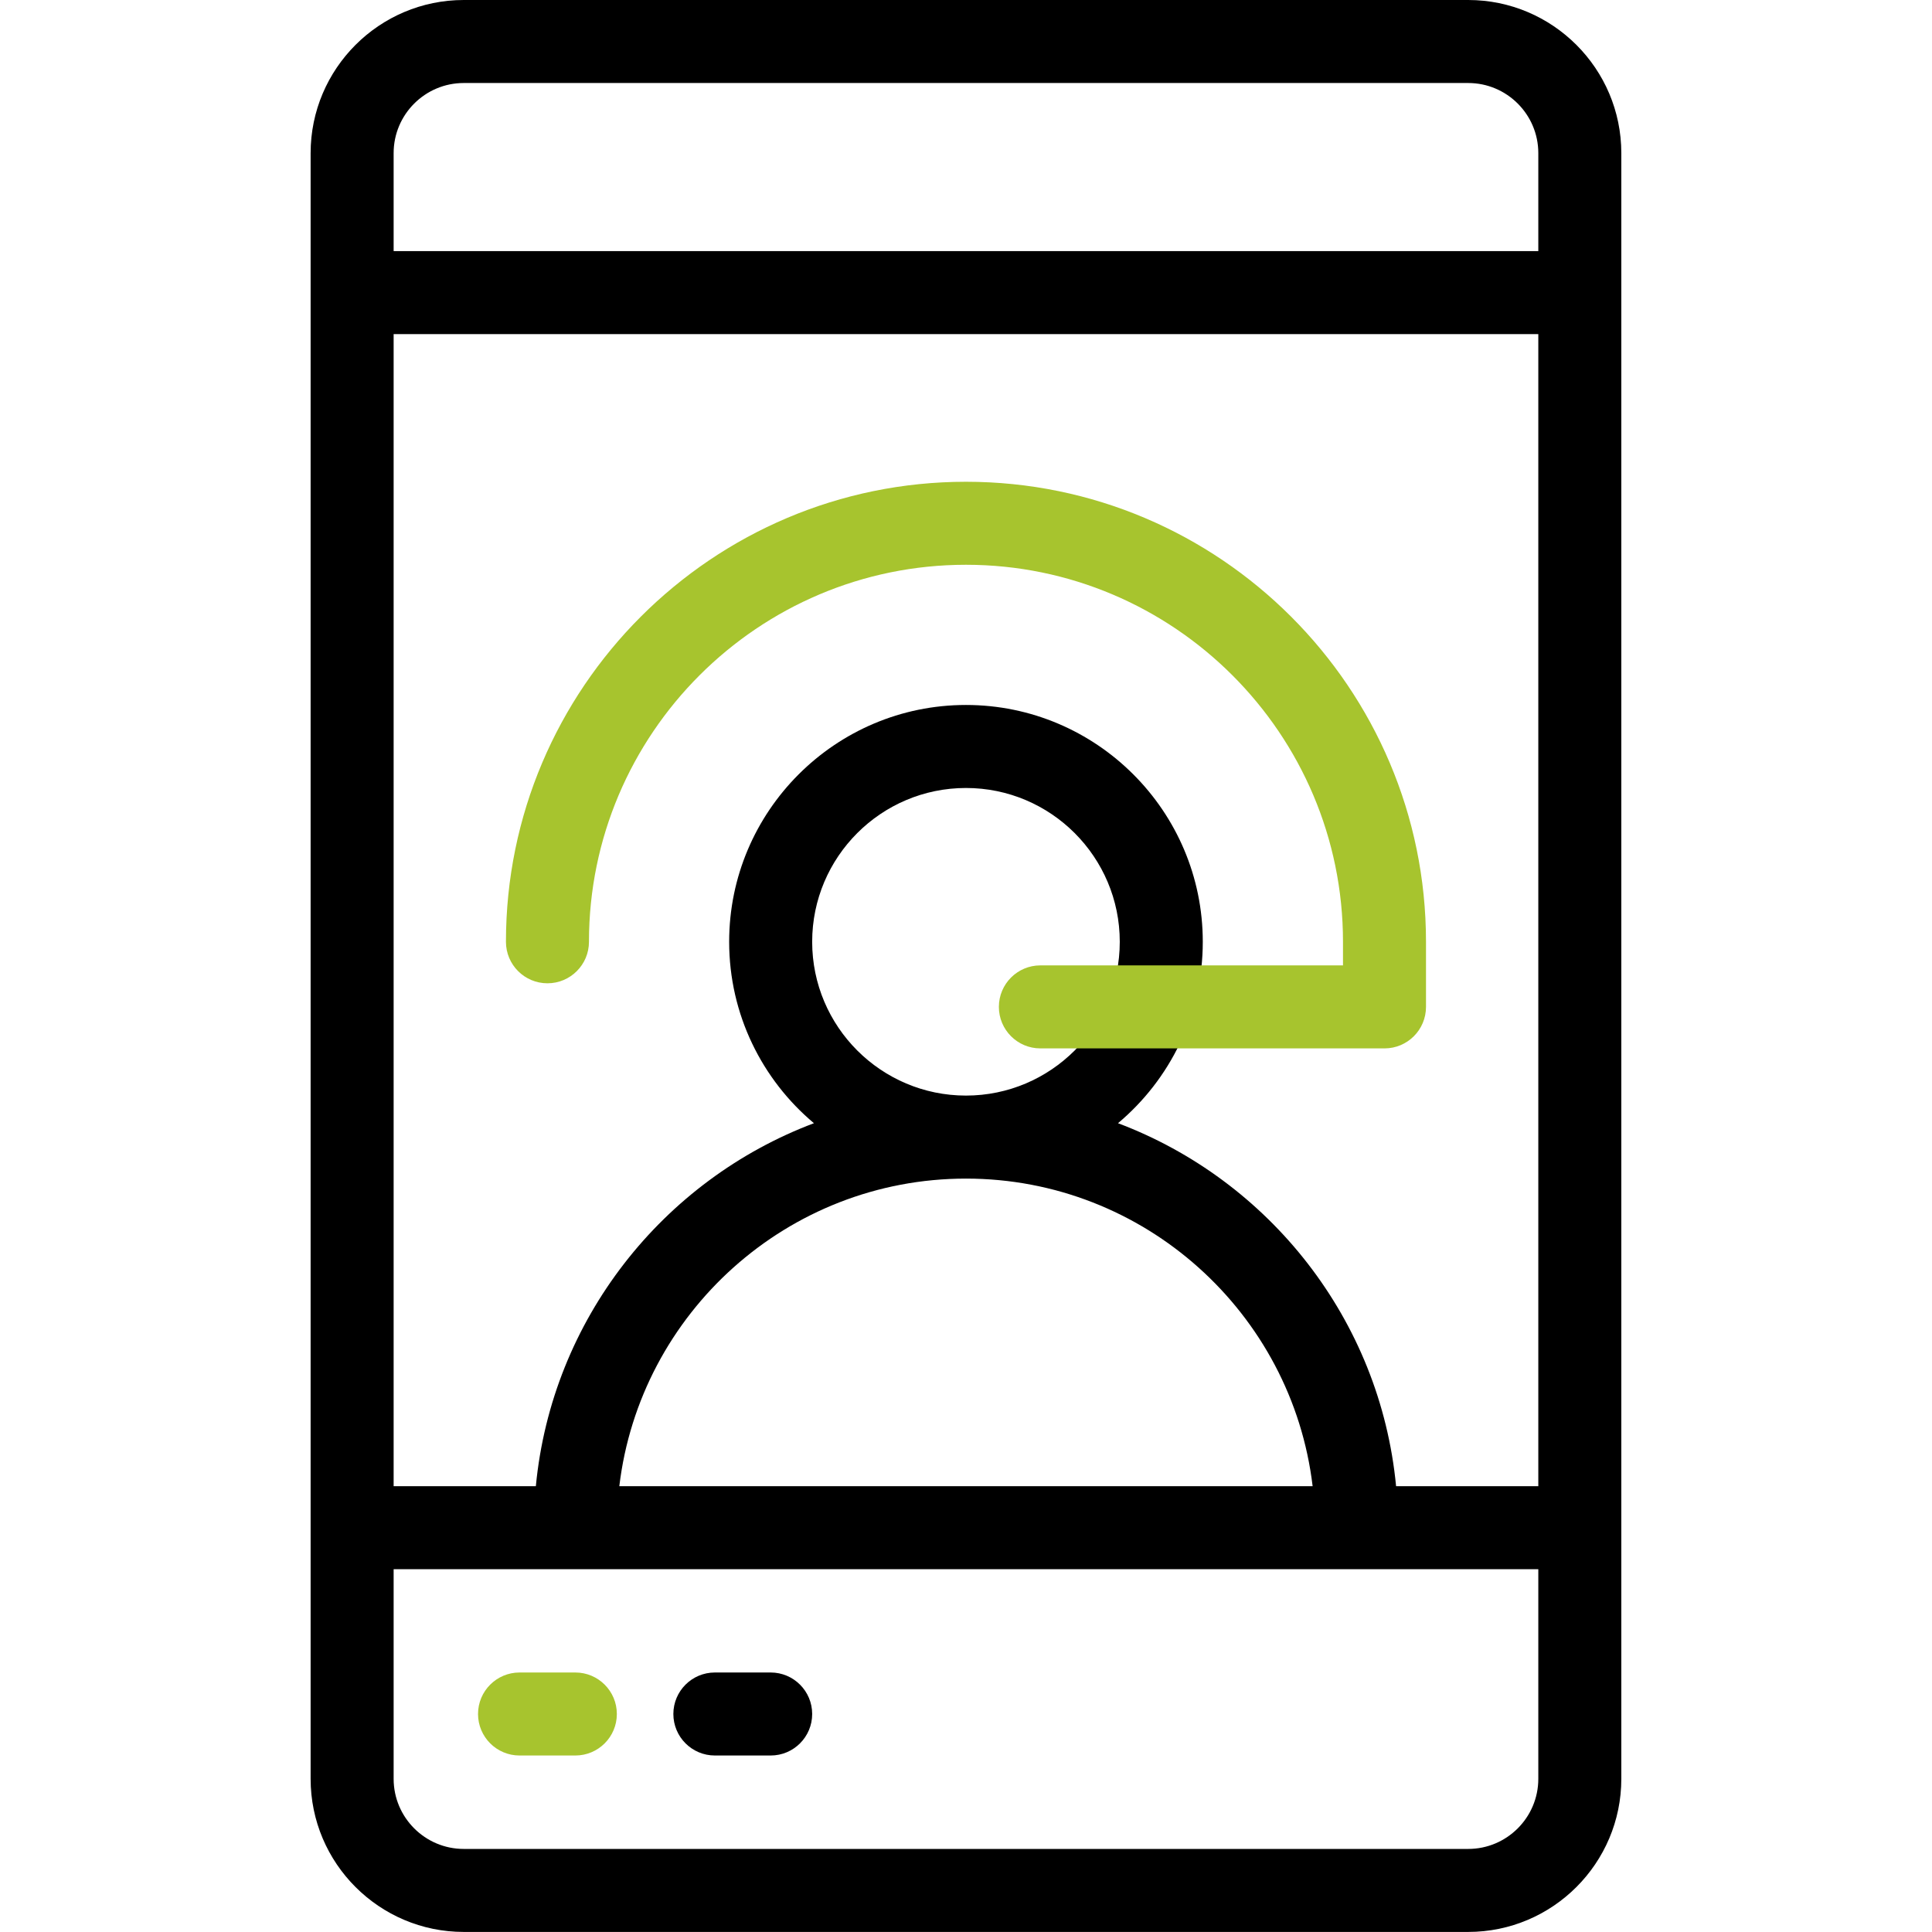
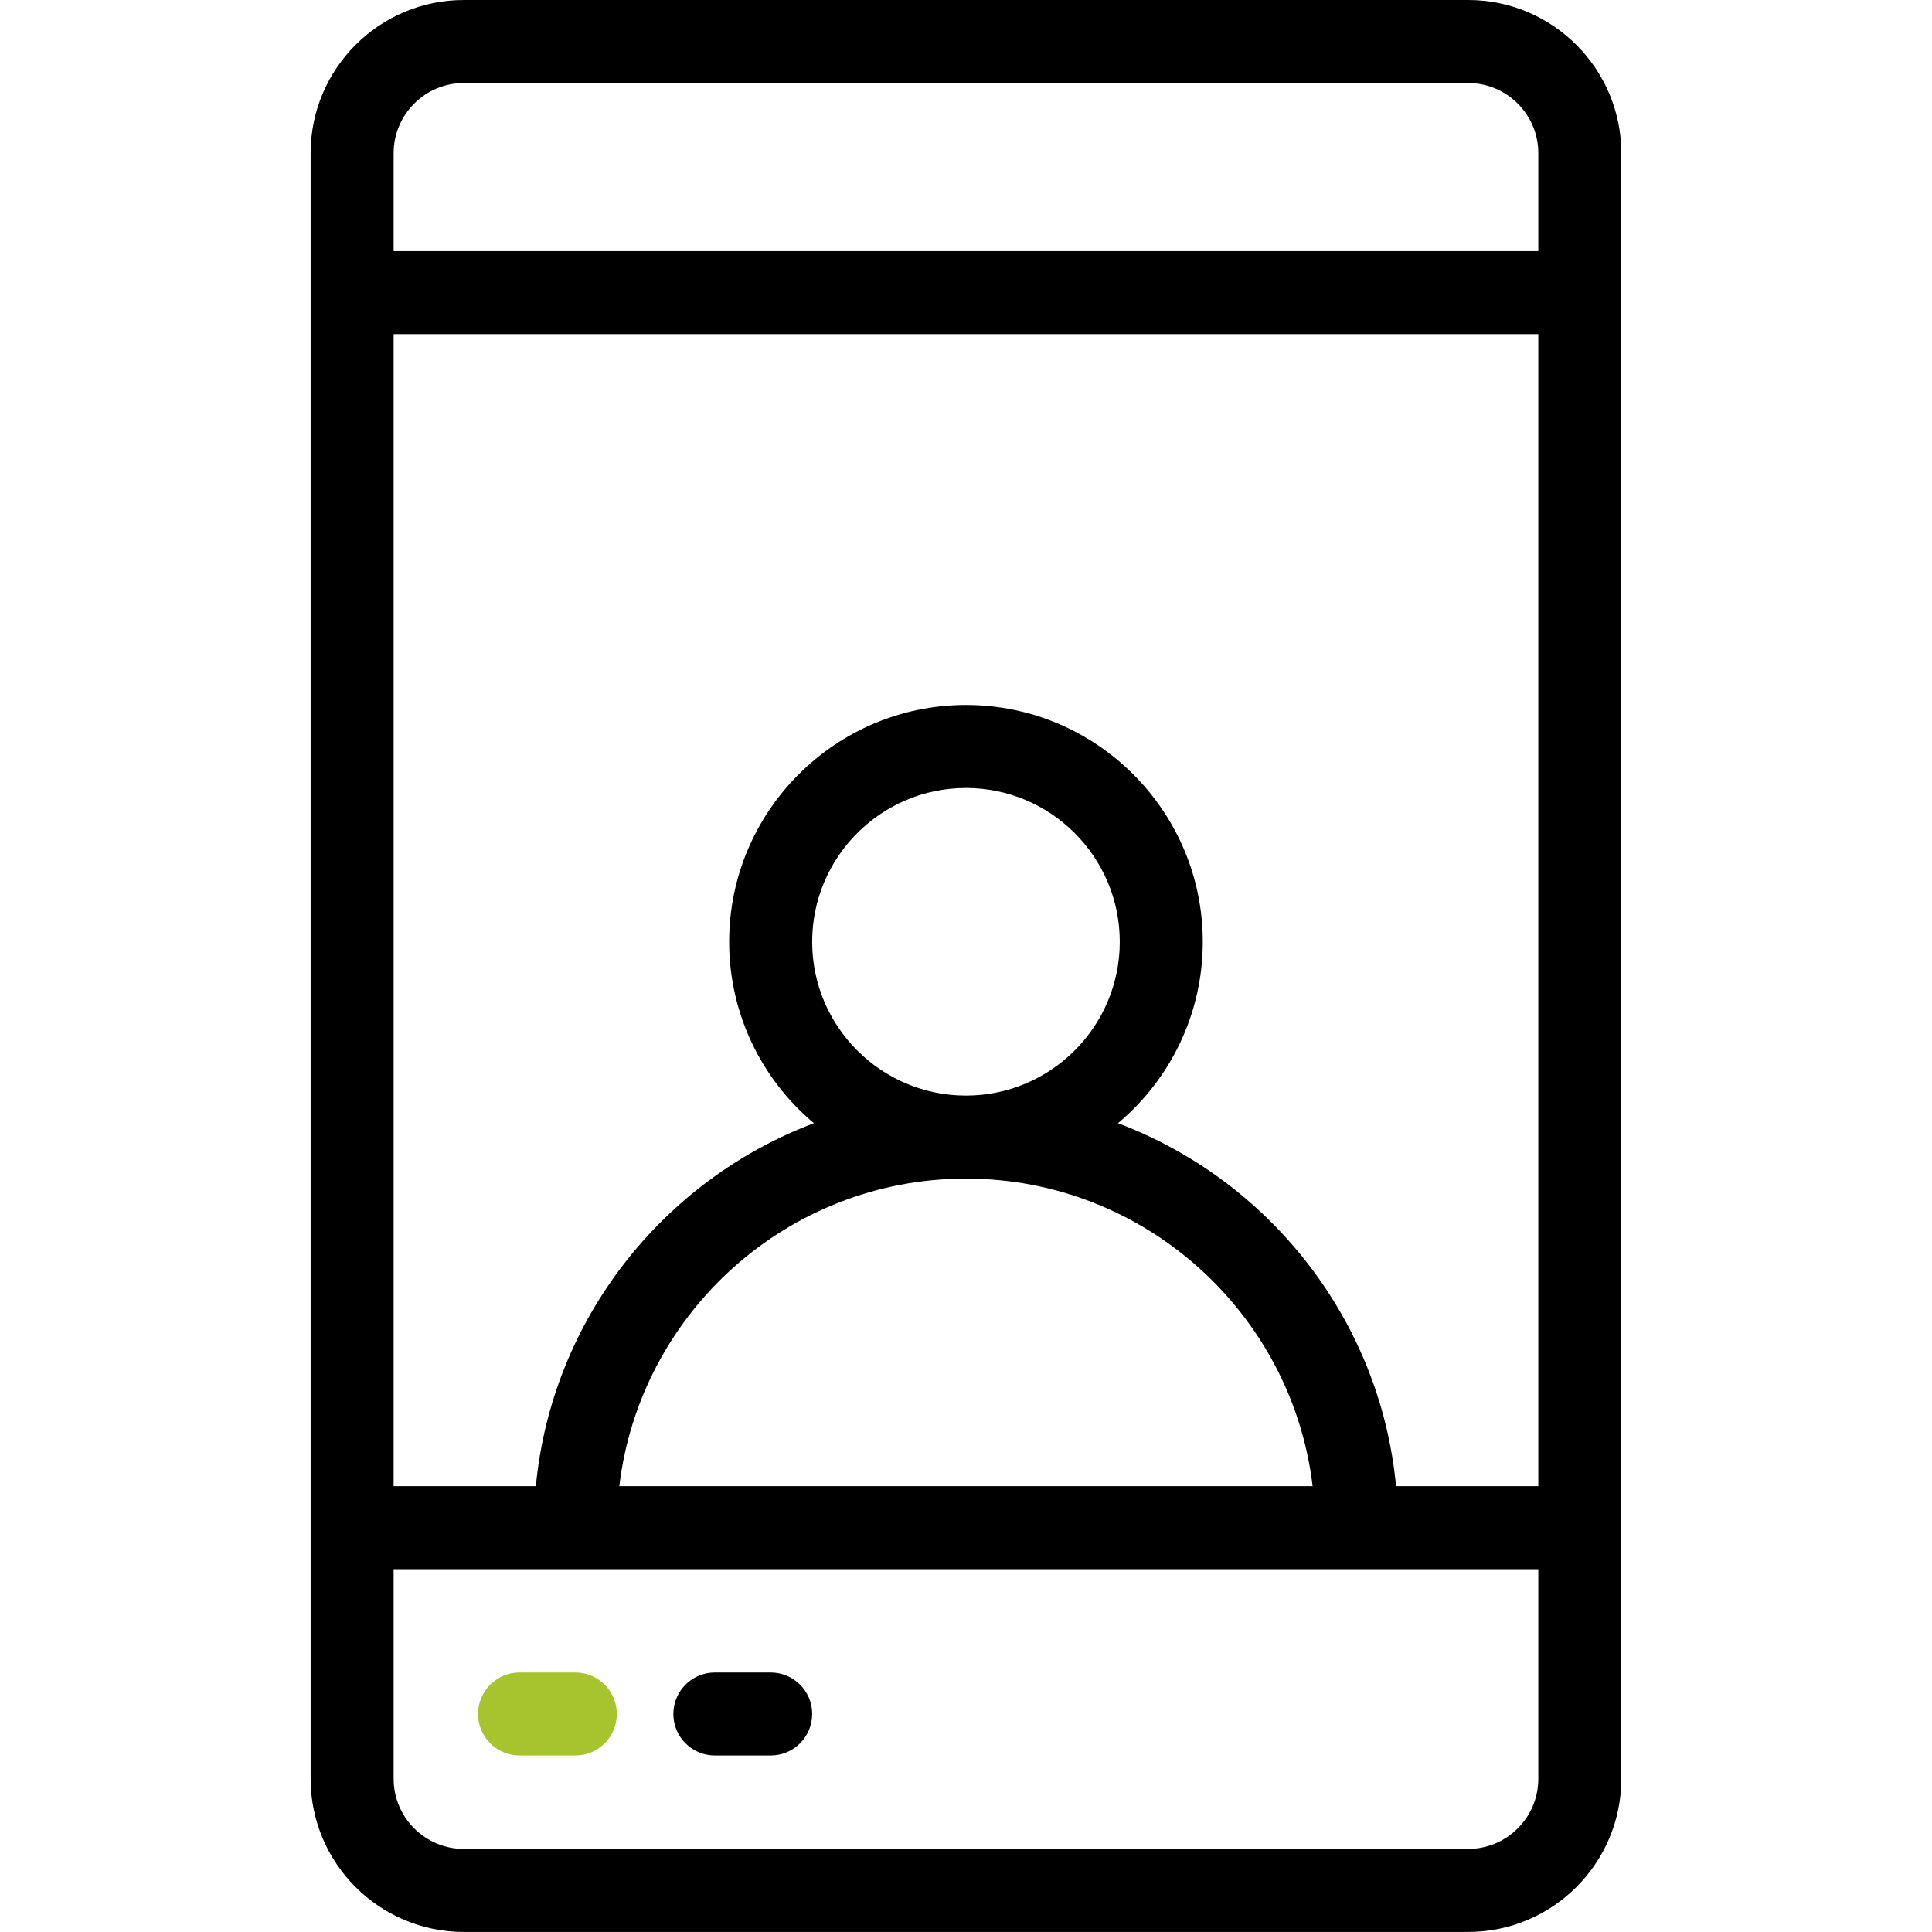
<svg xmlns="http://www.w3.org/2000/svg" width="15501" height="15501" viewBox="0 0 15501 15501" fill="none">
  <g clip-path="url(#clip0_474_40)">
    <path d="M11779.8 0H3720.73C3043.49 0 2492.2 550.995 2492.2 1228.54V14272C2492.2 14949.5 3043.49 15500.5 3720.73 15500.5H11779.8C12457 15500.5 13008.3 14949.5 13008.3 14272V1228.54C13008.3 550.995 12457 0 11779.8 0ZM3158.23 1228.54C3158.23 918.224 3410.72 666.038 3720.73 666.038H11779.8C12089.8 666.038 12342.3 918.224 12342.3 1228.54V2014.76H3158.23V1228.54ZM3158.23 2680.8H12342.3V11924.2H11201.2C11073.5 10587 10182.5 9468.94 8970.02 9011.79C9385.68 8663.03 9650.28 8139.89 9650.28 7556.2C9650.28 6508.7 8798.06 5656.17 7750.26 5656.17C6702.46 5656.17 5850.24 6508.7 5850.24 7556.2C5850.24 8139.89 6114.83 8663.03 6530.5 9011.79C5318.01 9468.94 4427.03 10587 4299.28 11924.2H3158.23V2680.8ZM7750.26 9456.22C9182.24 9456.22 10366.6 10536.4 10531.6 11924.2H4968.95C5133.94 10536.4 6318.28 9456.22 7750.26 9456.22ZM6516.27 7556.2C6516.27 6875.93 7069.69 6322.21 7750.26 6322.21C8430.83 6322.21 8984.25 6875.93 8984.25 7556.2C8984.25 8236.77 8430.83 8790.18 7750.26 8790.18C7069.69 8790.18 6516.27 8236.77 6516.27 7556.2ZM12342.3 14272C12342.3 14582.3 12089.8 14834.5 11779.8 14834.5H3720.73C3410.72 14834.5 3158.23 14582.3 3158.23 14272V12590.2H12342.3V14272Z" fill="black" />
-     <path d="M11108.2 8411.59H8347.26C8163.35 8411.59 8014.25 8262.49 8014.25 8078.58C8014.25 7894.66 8163.35 7745.56 8347.26 7745.56H10775.2V7556.22C10775.2 5888.31 9418.22 4531.35 7750.28 4531.35C6082.34 4531.35 4725.41 5888.31 4725.41 7556.22C4725.41 7740.14 4576.31 7889.24 4392.39 7889.24C4208.48 7889.24 4059.38 7740.14 4059.38 7556.22C4059.38 5521.05 5715.08 3865.31 7750.28 3865.31C9785.48 3865.31 11441.2 5521.05 11441.2 7556.22V8078.58C11441.2 8262.49 11292.1 8411.59 11108.2 8411.59Z" fill="#A7C42E" />
    <path d="M4616.14 14084.9H4168.41C3984.5 14084.9 3835.39 13935.8 3835.39 13751.9C3835.39 13568 3984.5 13418.9 4168.41 13418.9H4616.11C4800.03 13418.9 4949.13 13568 4949.13 13751.9C4949.13 13935.8 4800.06 14084.9 4616.14 14084.9Z" fill="#A7C42E" />
    <path d="M6183.31 14084.9H5735.58C5551.66 14084.9 5402.56 13935.8 5402.56 13751.9C5402.56 13568 5551.66 13418.9 5735.58 13418.9H6183.31C6367.23 13418.9 6516.33 13568 6516.33 13751.9C6516.33 13935.8 6367.23 14084.9 6183.31 14084.9Z" fill="black" />
  </g>
  <defs>
    <clipPath id="clip0_474_40">
      <rect width="15500.5" height="15500.5" fill="white" />
    </clipPath>
  </defs>
</svg>